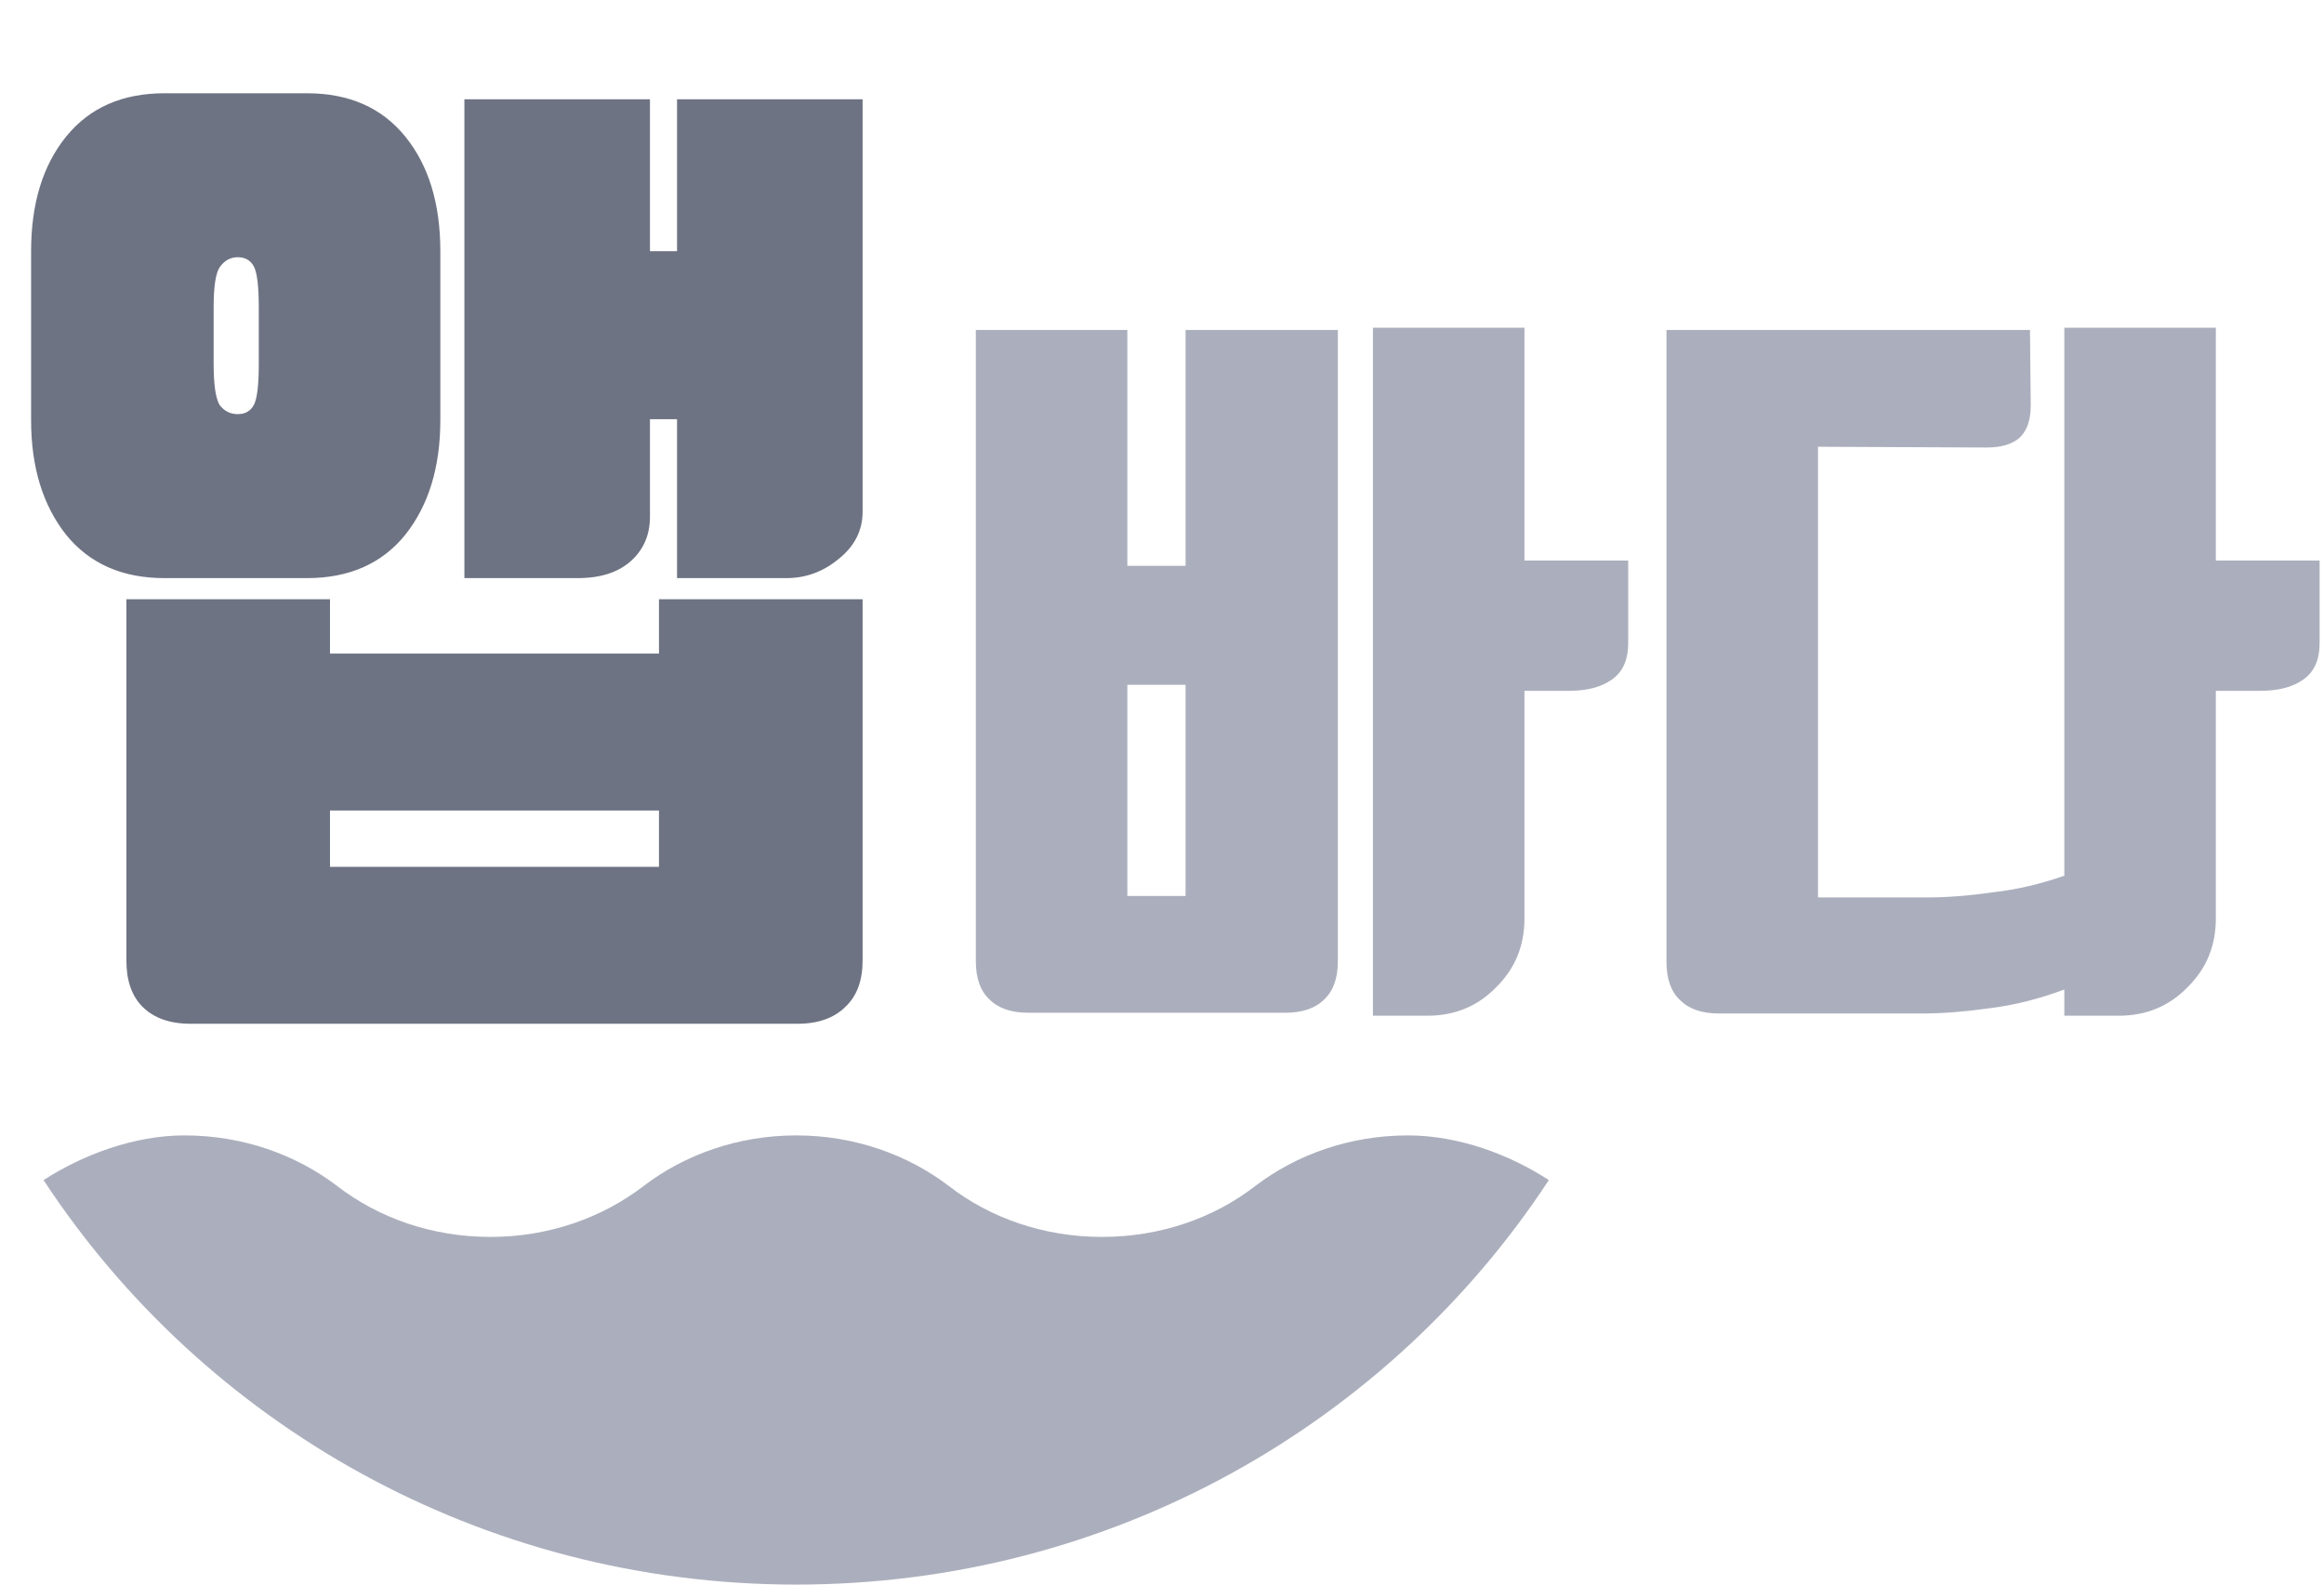
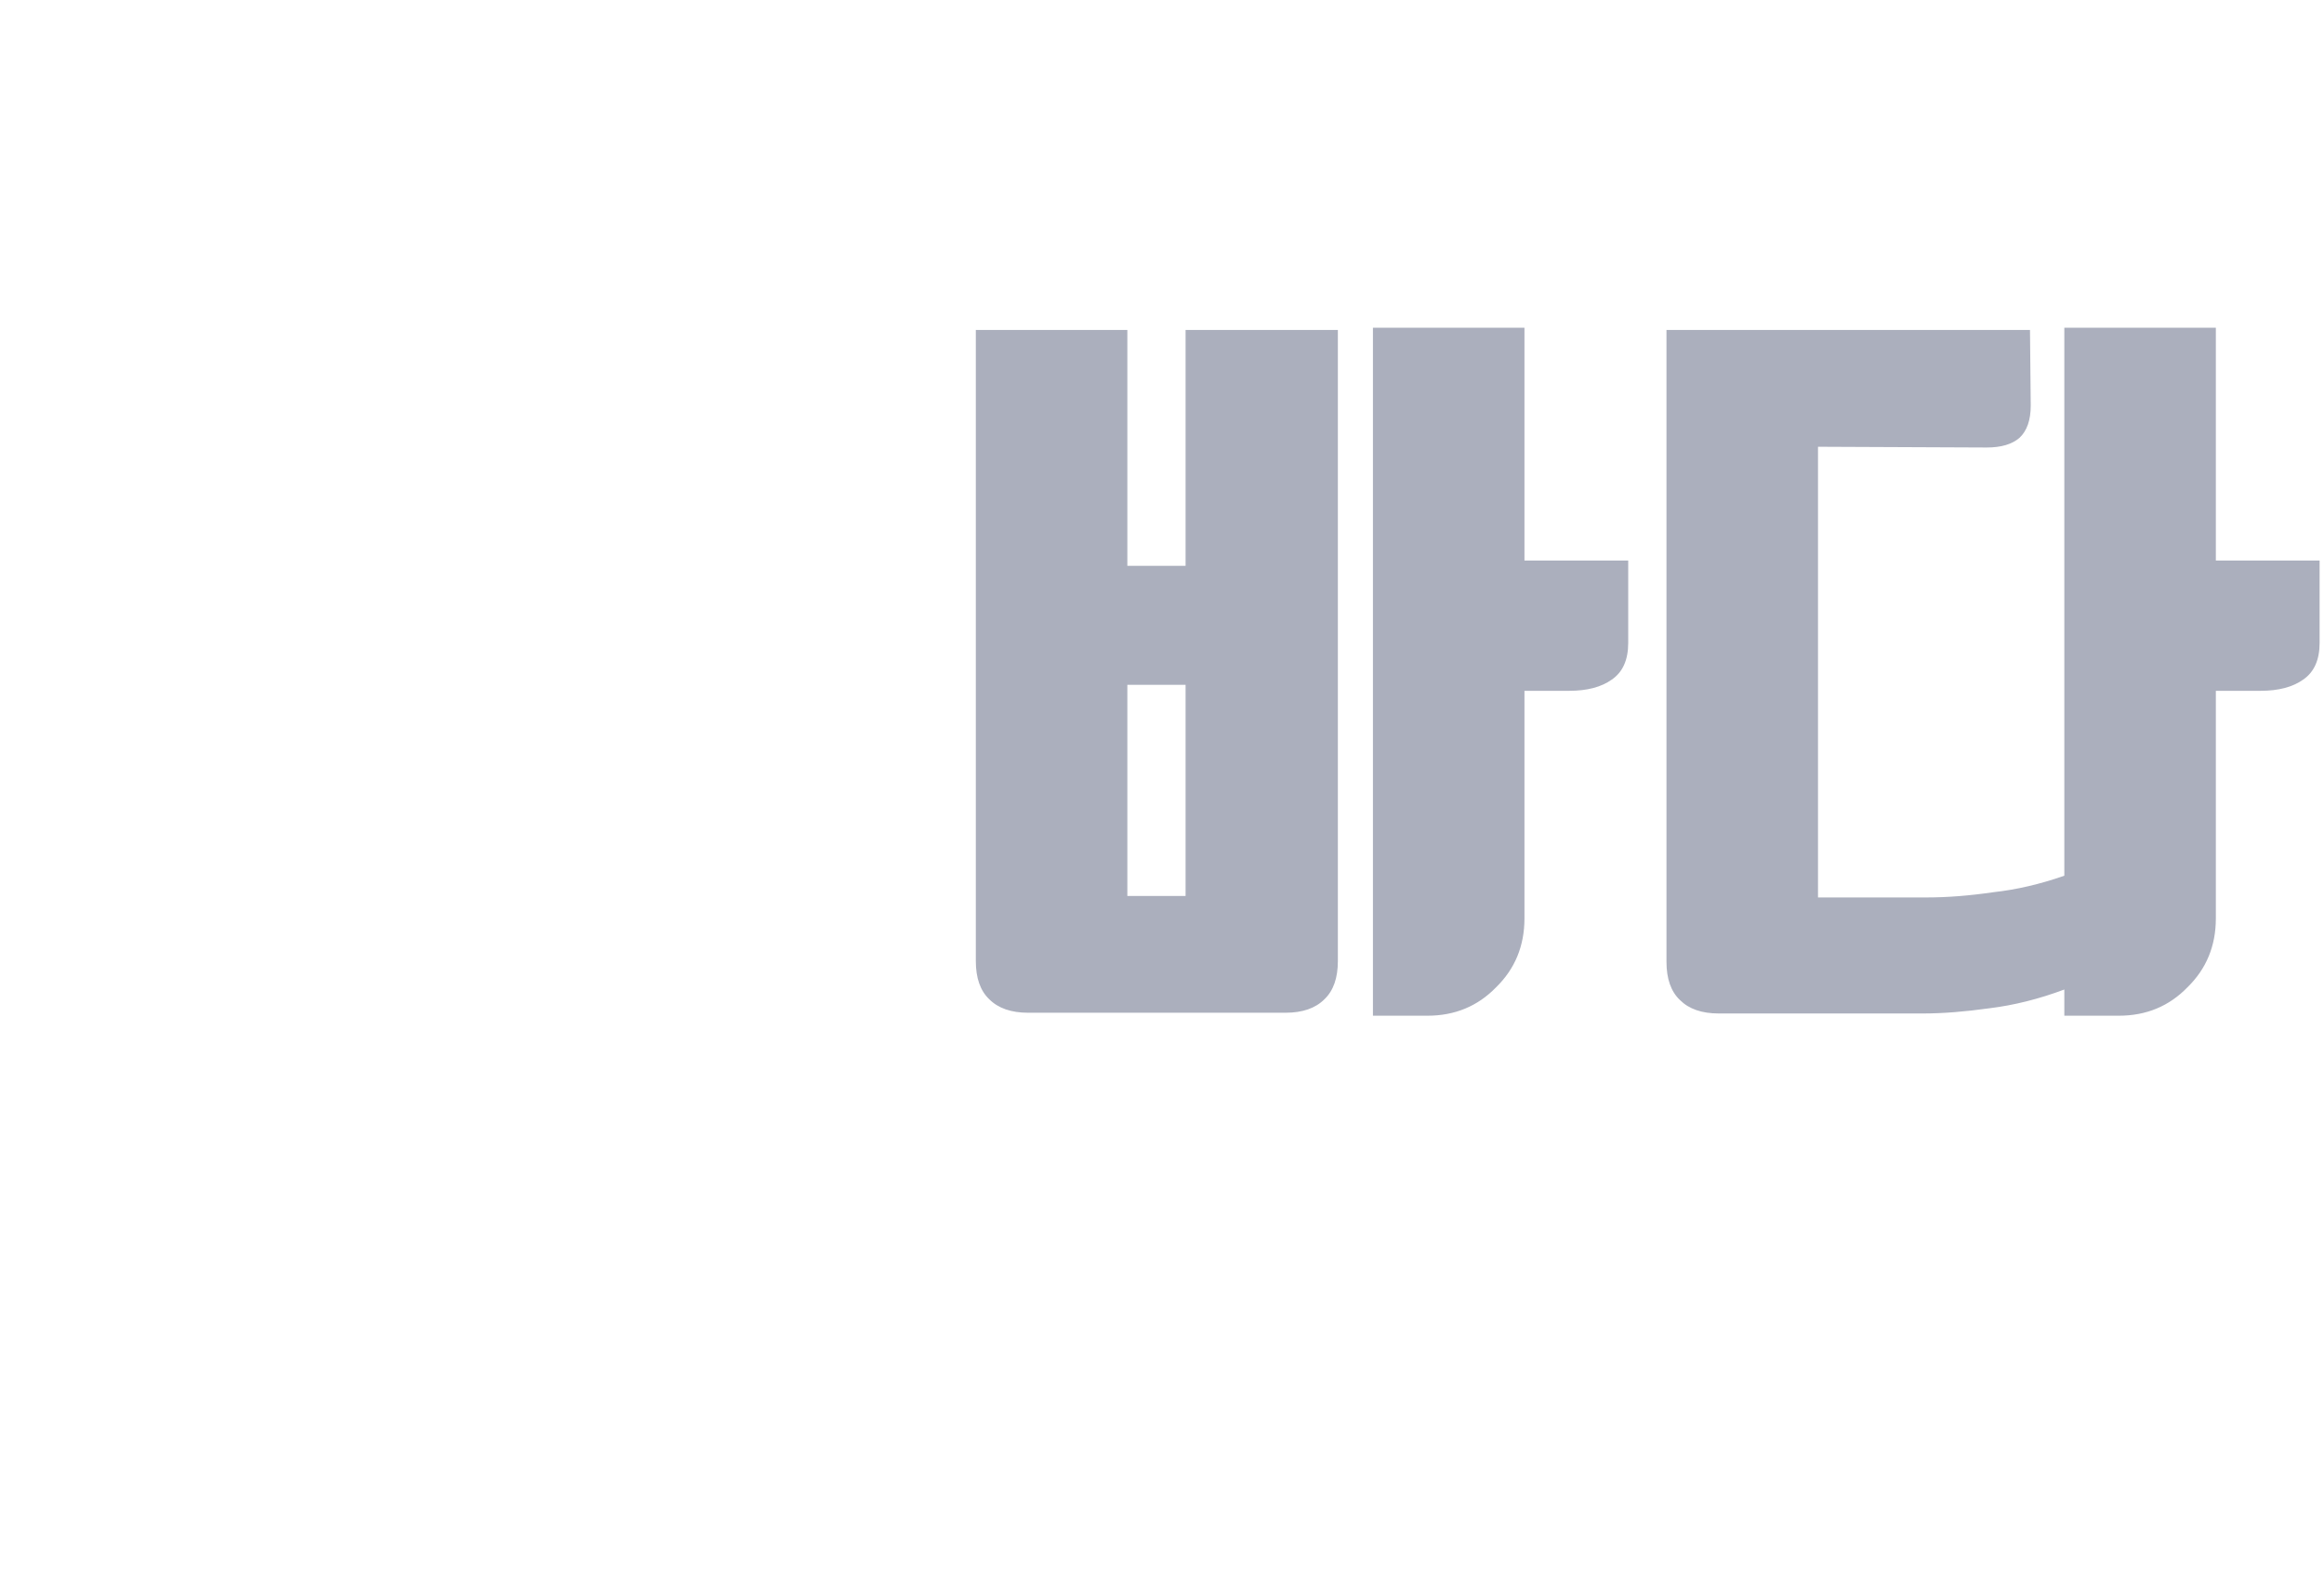
<svg xmlns="http://www.w3.org/2000/svg" width="110" height="75" viewBox="0 0 110 75" fill="none">
-   <path d="M10.112 17.222C10.112 18.206 10.207 18.856 10.397 19.174C10.619 19.459 10.903 19.602 11.252 19.602C11.6 19.602 11.853 19.459 12.011 19.174C12.169 18.888 12.249 18.237 12.249 17.222V14.555C12.249 13.54 12.169 12.889 12.011 12.603C11.853 12.317 11.6 12.175 11.252 12.175C10.903 12.175 10.619 12.333 10.397 12.651C10.207 12.936 10.112 13.571 10.112 14.555V17.222ZM1.472 11.889C1.472 9.635 2.026 7.826 3.133 6.461C4.241 5.096 5.792 4.414 7.786 4.414H14.527C16.521 4.414 18.072 5.096 19.18 6.461C20.288 7.826 20.842 9.635 20.842 11.889V19.888C20.842 22.11 20.288 23.919 19.18 25.316C18.072 26.681 16.521 27.363 14.527 27.363H7.786C5.792 27.363 4.241 26.681 3.133 25.316C2.026 23.919 1.472 22.11 1.472 19.888V11.889ZM40.829 24.221C40.829 25.11 40.449 25.855 39.69 26.459C38.962 27.062 38.139 27.363 37.221 27.363H32.046V19.84H30.764V24.459C30.764 25.316 30.463 26.014 29.862 26.554C29.261 27.093 28.422 27.363 27.346 27.363H21.981V4.699H30.764V11.889H32.046V4.699H40.829V24.221ZM5.982 28.363H15.619V30.934H31.191V28.363H40.829V45.456C40.829 46.409 40.56 47.139 40.022 47.647C39.484 48.186 38.724 48.456 37.743 48.456H9.02C8.039 48.456 7.279 48.186 6.741 47.647C6.235 47.139 5.982 46.409 5.982 45.456V28.363ZM31.191 41.028V38.362H15.619V41.028H31.191Z" fill="#6E7383" />
  <path d="M53.36 15.618V26.78H56.116V15.618H63.324V45.489C63.324 46.292 63.111 46.894 62.688 47.296C62.264 47.721 61.651 47.934 60.851 47.934H48.661C47.861 47.934 47.248 47.721 46.824 47.296C46.4 46.894 46.188 46.292 46.188 45.489V15.618H53.36ZM56.116 42.406V32.414H53.36V42.406H56.116ZM72.156 26.532H77.067V30.43C77.067 31.233 76.808 31.811 76.29 32.166C75.795 32.52 75.124 32.697 74.276 32.697H72.156V43.469C72.156 44.768 71.709 45.855 70.814 46.729C69.942 47.627 68.859 48.075 67.563 48.075H64.984V15.512H72.156V26.532ZM104.881 26.532H109.792V30.43C109.792 31.233 109.533 31.811 109.015 32.166C108.52 32.52 107.848 32.697 107.001 32.697H104.881V43.469C104.881 44.768 104.433 45.855 103.538 46.729C102.667 47.627 101.583 48.075 100.288 48.075H97.709V46.835C96.508 47.284 95.33 47.579 94.176 47.721C92.998 47.886 91.95 47.969 91.031 47.969H81.351C80.55 47.969 79.938 47.757 79.514 47.331C79.09 46.93 78.878 46.327 78.878 45.524V15.618H96.084L96.119 19.197C96.119 19.882 95.942 20.39 95.589 20.721C95.236 21.028 94.718 21.181 94.035 21.181L86.05 21.146V42.477H91.208C92.174 42.477 93.222 42.394 94.352 42.229C95.436 42.111 96.555 41.851 97.709 41.449V15.512H104.881V26.532Z" fill="#ABAFBD" />
-   <path d="M73.31 55.855C65.75 67.372 52.617 75 37.687 75C22.758 75 9.622 67.372 2.061 55.855C3.952 54.638 6.363 53.74 8.734 53.74C11.493 53.74 14.018 54.653 15.966 56.142C17.935 57.651 20.442 58.545 23.219 58.545C25.957 58.545 28.485 57.651 30.453 56.142C32.401 54.653 34.928 53.74 37.687 53.74C40.444 53.74 42.973 54.653 44.92 56.142C46.869 57.651 49.413 58.545 52.152 58.545C54.93 58.545 57.454 57.651 59.404 56.142C61.354 54.653 63.88 53.74 66.638 53.74C69.028 53.74 71.441 54.638 73.31 55.855Z" fill="#ABAFBD" />
</svg>